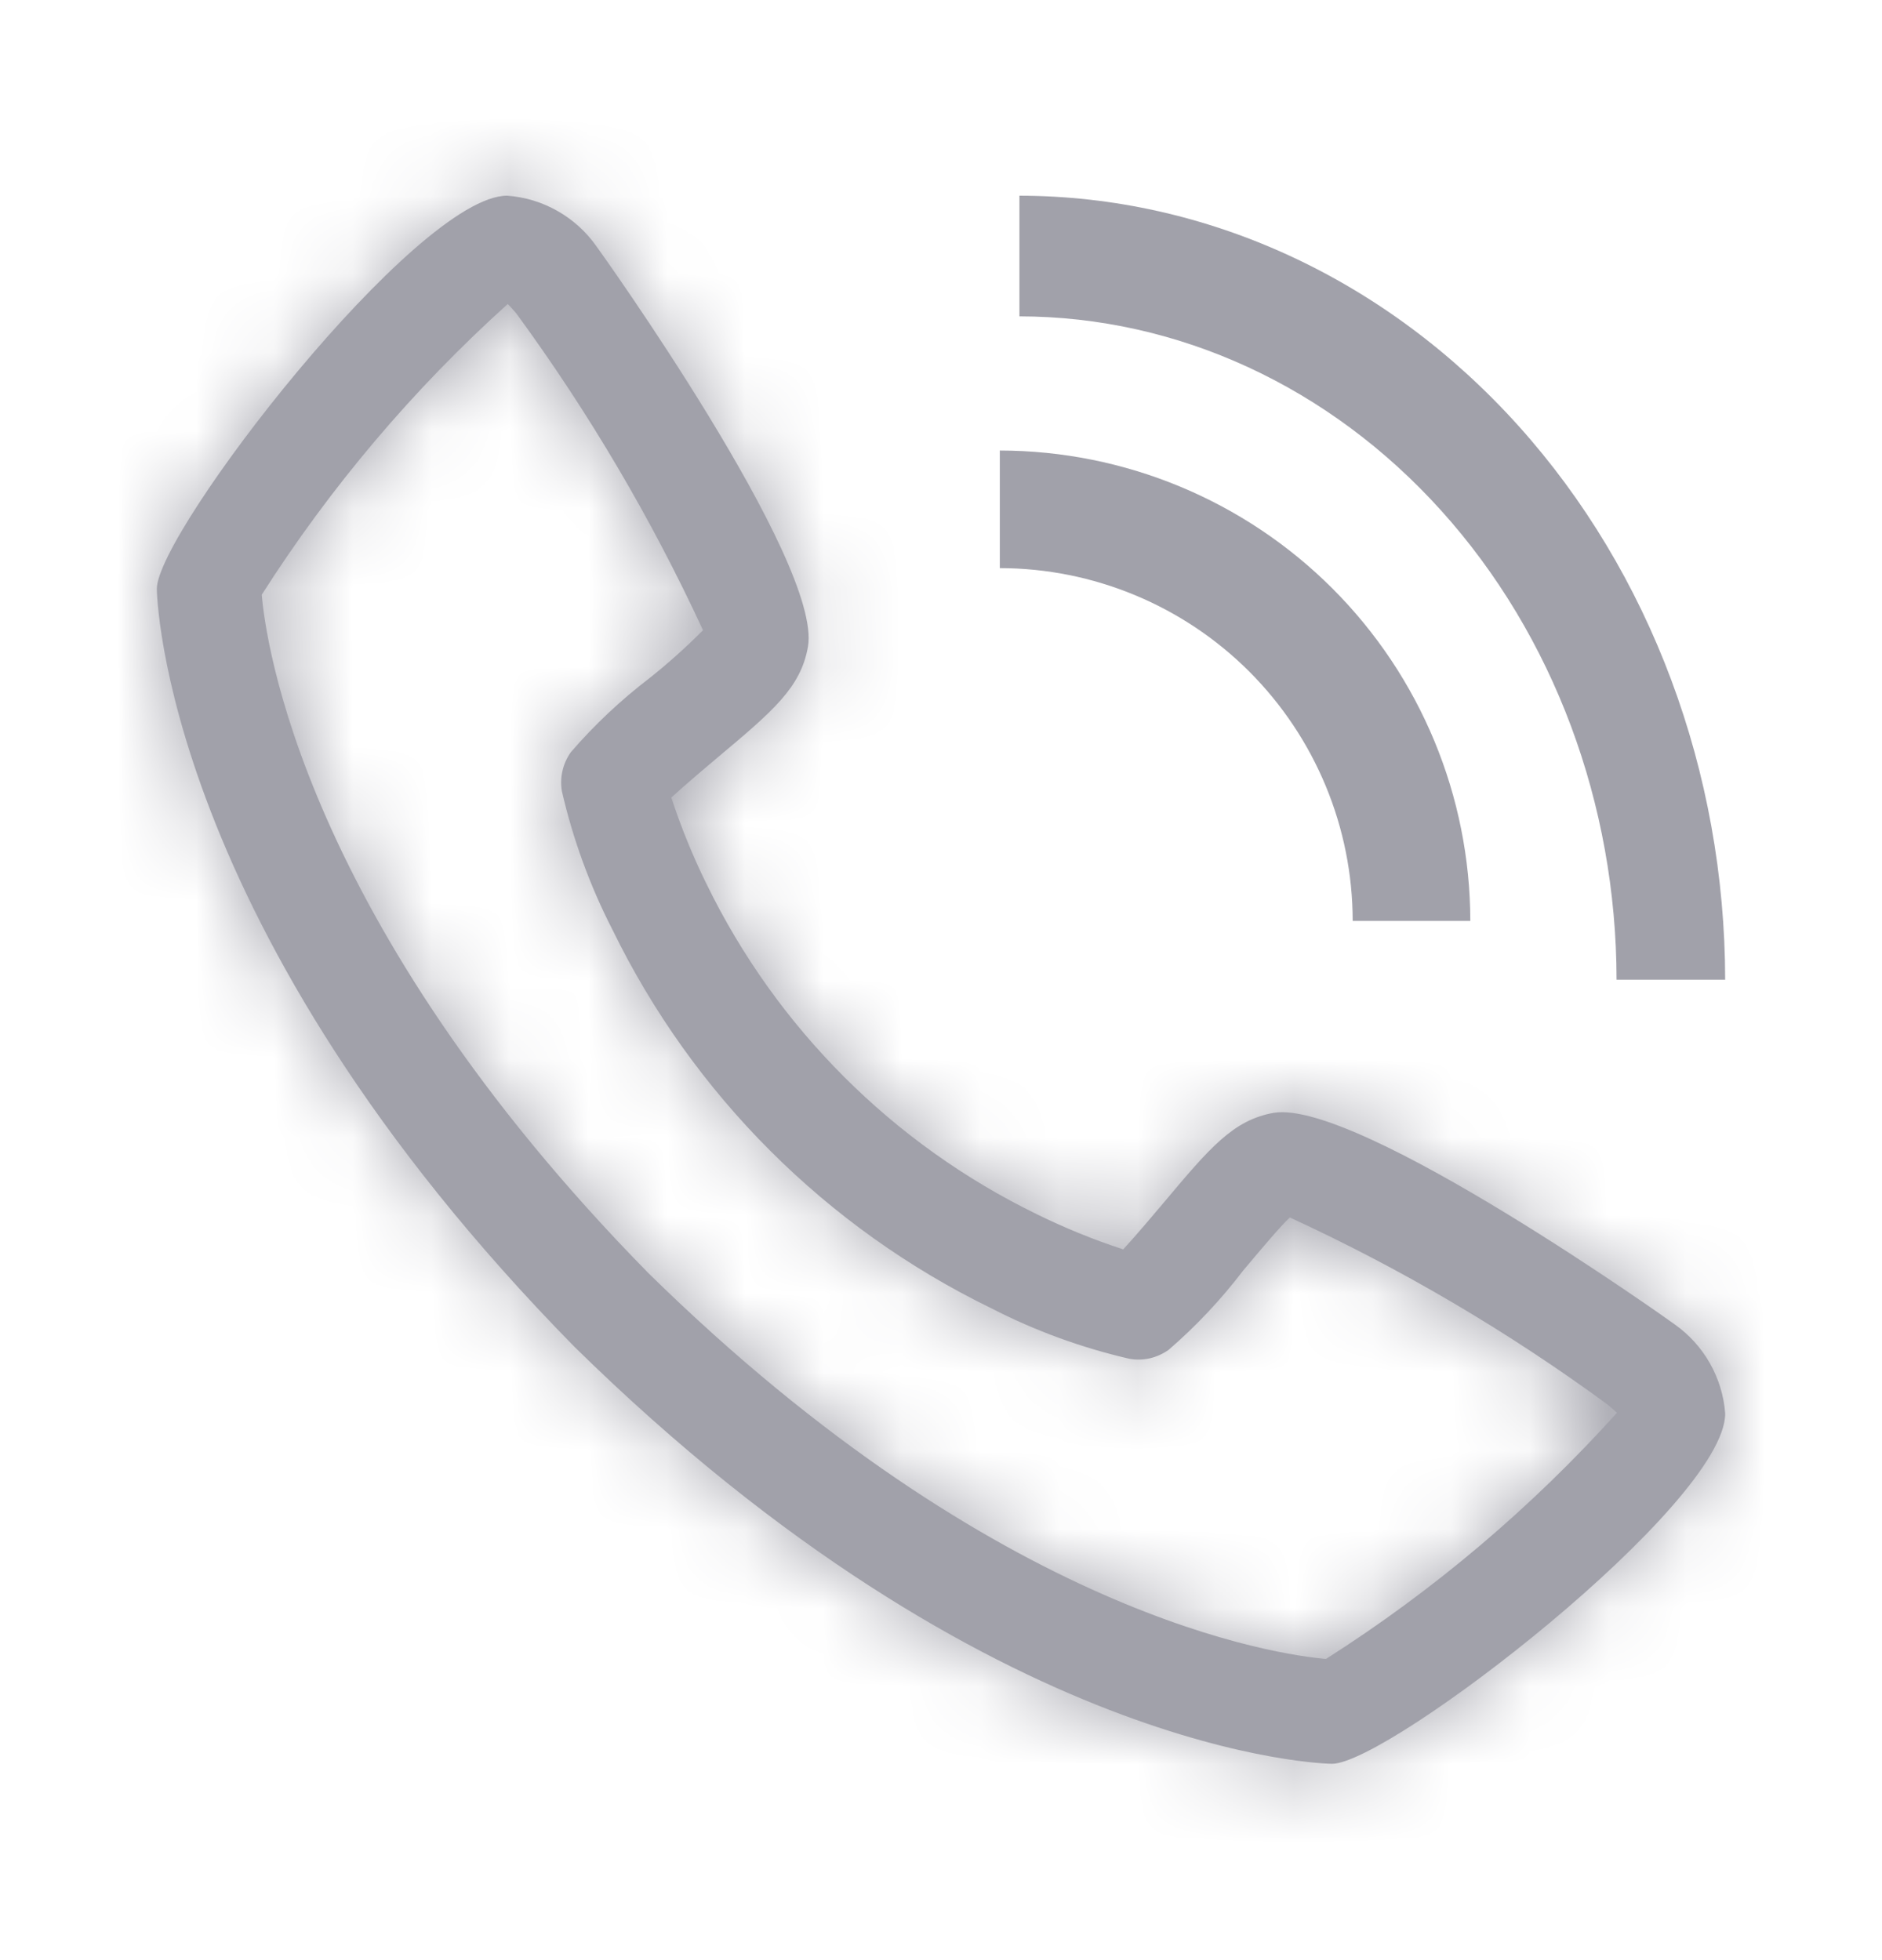
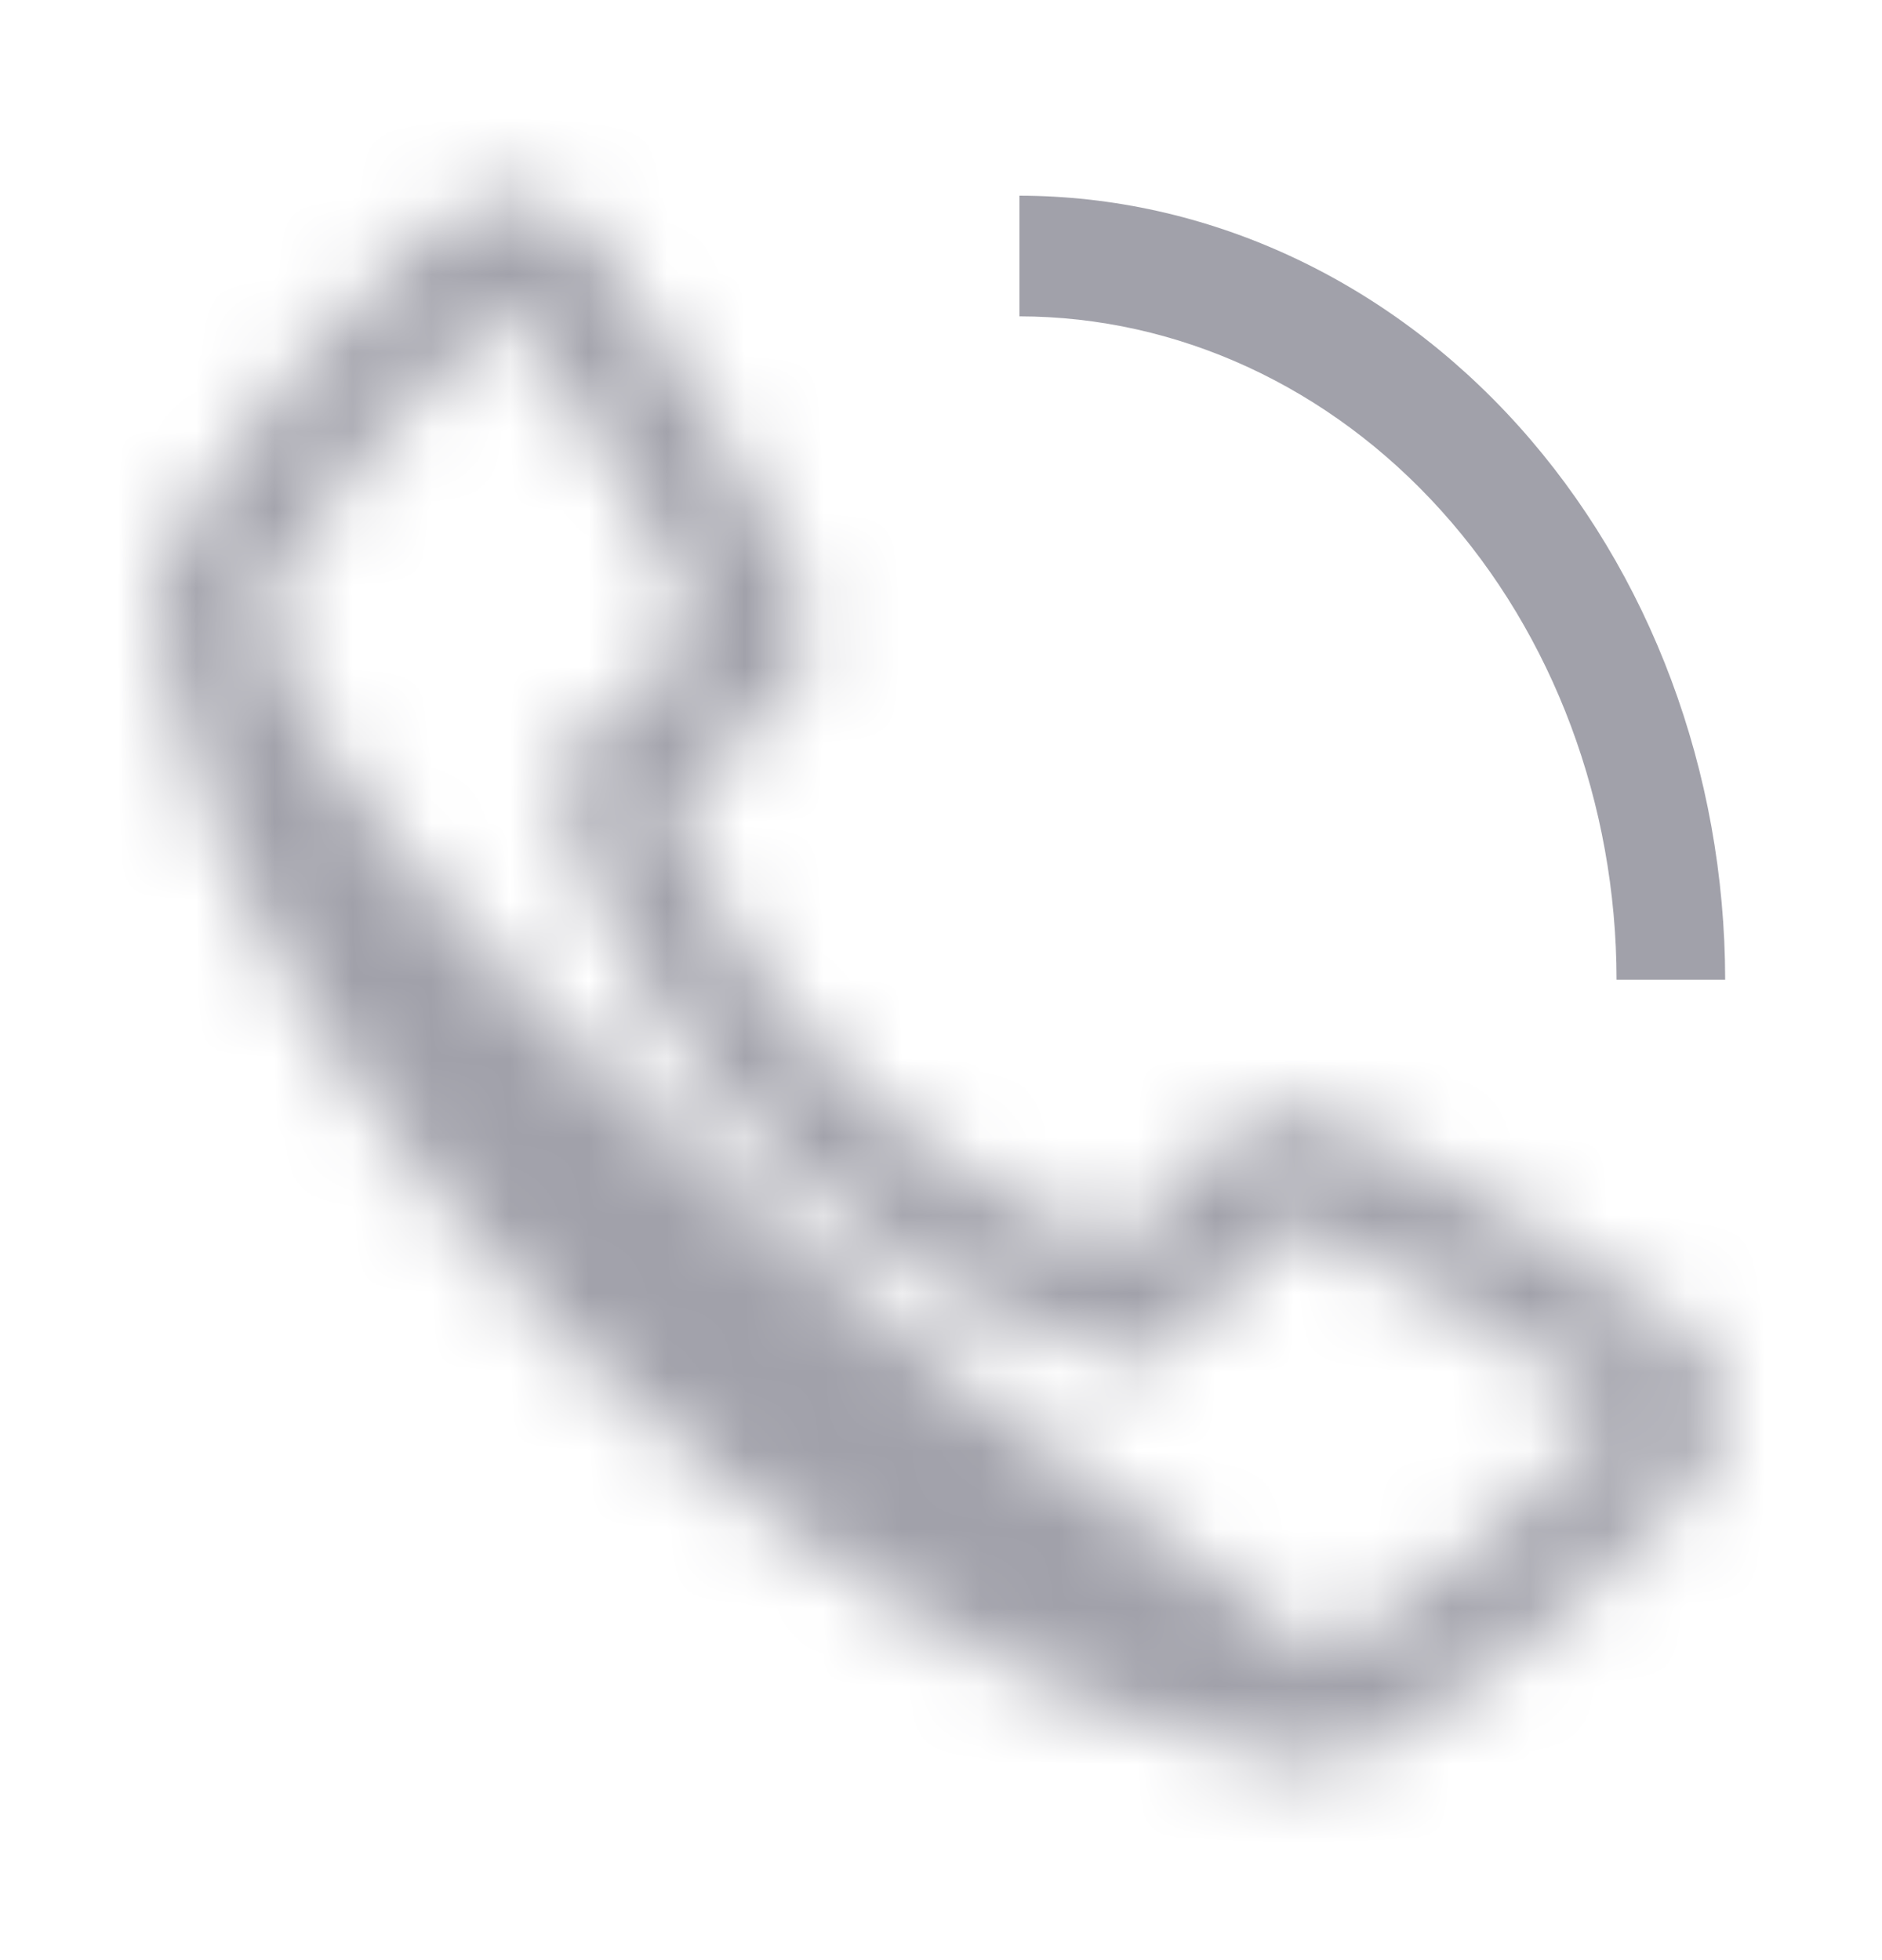
<svg xmlns="http://www.w3.org/2000/svg" width="24" height="25" viewBox="0 0 24 25" fill="none">
  <mask id="path-1-inside-1_570_2699" fill="white">
-     <path d="M21.357 16.892C21.321 16.863 17.324 14.019 16.245 14.193C15.724 14.285 15.427 14.64 14.83 15.351C14.734 15.465 14.503 15.739 14.324 15.935C13.947 15.812 13.579 15.662 13.223 15.487C11.387 14.593 9.903 13.109 9.009 11.273C8.834 10.917 8.684 10.549 8.561 10.172C8.757 9.993 9.032 9.761 9.149 9.663C9.857 9.069 10.211 8.771 10.303 8.25C10.492 7.171 7.633 3.175 7.604 3.139C7.474 2.954 7.304 2.801 7.108 2.69C6.911 2.578 6.692 2.512 6.467 2.496C5.308 2.496 2 6.787 2 7.51C2 7.552 2.061 11.821 7.325 17.177C12.675 22.435 16.944 22.496 16.986 22.496C17.709 22.496 22 19.188 22 18.029C21.984 17.804 21.917 17.585 21.806 17.389C21.695 17.192 21.541 17.022 21.357 16.892ZM16.912 21.159C16.333 21.109 12.747 20.637 8.267 16.236C3.845 11.734 3.384 8.141 3.338 7.585C4.212 6.213 5.267 4.966 6.475 3.877C6.502 3.904 6.537 3.944 6.583 3.996C7.509 5.261 8.307 6.615 8.965 8.038C8.751 8.253 8.525 8.456 8.288 8.645C7.92 8.926 7.582 9.243 7.28 9.593C7.229 9.665 7.192 9.746 7.173 9.832C7.153 9.918 7.151 10.007 7.166 10.094C7.307 10.705 7.523 11.297 7.809 11.855C8.835 13.96 10.536 15.661 12.641 16.686C13.199 16.973 13.791 17.189 14.402 17.33C14.489 17.346 14.578 17.343 14.664 17.324C14.75 17.304 14.831 17.267 14.903 17.216C15.254 16.913 15.573 16.573 15.854 16.204C16.063 15.955 16.343 15.622 16.449 15.528C17.875 16.185 19.233 16.985 20.499 17.913C20.555 17.96 20.594 17.996 20.62 18.019C19.531 19.228 18.284 20.284 16.912 21.157V21.159Z" />
+     <path d="M21.357 16.892C21.321 16.863 17.324 14.019 16.245 14.193C15.724 14.285 15.427 14.64 14.83 15.351C14.734 15.465 14.503 15.739 14.324 15.935C13.947 15.812 13.579 15.662 13.223 15.487C11.387 14.593 9.903 13.109 9.009 11.273C8.834 10.917 8.684 10.549 8.561 10.172C8.757 9.993 9.032 9.761 9.149 9.663C9.857 9.069 10.211 8.771 10.303 8.25C10.492 7.171 7.633 3.175 7.604 3.139C7.474 2.954 7.304 2.801 7.108 2.69C6.911 2.578 6.692 2.512 6.467 2.496C5.308 2.496 2 6.787 2 7.51C2 7.552 2.061 11.821 7.325 17.177C12.675 22.435 16.944 22.496 16.986 22.496C17.709 22.496 22 19.188 22 18.029C21.984 17.804 21.917 17.585 21.806 17.389C21.695 17.192 21.541 17.022 21.357 16.892ZM16.912 21.159C3.845 11.734 3.384 8.141 3.338 7.585C4.212 6.213 5.267 4.966 6.475 3.877C6.502 3.904 6.537 3.944 6.583 3.996C7.509 5.261 8.307 6.615 8.965 8.038C8.751 8.253 8.525 8.456 8.288 8.645C7.92 8.926 7.582 9.243 7.28 9.593C7.229 9.665 7.192 9.746 7.173 9.832C7.153 9.918 7.151 10.007 7.166 10.094C7.307 10.705 7.523 11.297 7.809 11.855C8.835 13.96 10.536 15.661 12.641 16.686C13.199 16.973 13.791 17.189 14.402 17.33C14.489 17.346 14.578 17.343 14.664 17.324C14.75 17.304 14.831 17.267 14.903 17.216C15.254 16.913 15.573 16.573 15.854 16.204C16.063 15.955 16.343 15.622 16.449 15.528C17.875 16.185 19.233 16.985 20.499 17.913C20.555 17.96 20.594 17.996 20.62 18.019C19.531 19.228 18.284 20.284 16.912 21.157V21.159Z" />
  </mask>
-   <path d="M21.357 16.892C21.321 16.863 17.324 14.019 16.245 14.193C15.724 14.285 15.427 14.64 14.83 15.351C14.734 15.465 14.503 15.739 14.324 15.935C13.947 15.812 13.579 15.662 13.223 15.487C11.387 14.593 9.903 13.109 9.009 11.273C8.834 10.917 8.684 10.549 8.561 10.172C8.757 9.993 9.032 9.761 9.149 9.663C9.857 9.069 10.211 8.771 10.303 8.25C10.492 7.171 7.633 3.175 7.604 3.139C7.474 2.954 7.304 2.801 7.108 2.69C6.911 2.578 6.692 2.512 6.467 2.496C5.308 2.496 2 6.787 2 7.51C2 7.552 2.061 11.821 7.325 17.177C12.675 22.435 16.944 22.496 16.986 22.496C17.709 22.496 22 19.188 22 18.029C21.984 17.804 21.917 17.585 21.806 17.389C21.695 17.192 21.541 17.022 21.357 16.892ZM16.912 21.159C16.333 21.109 12.747 20.637 8.267 16.236C3.845 11.734 3.384 8.141 3.338 7.585C4.212 6.213 5.267 4.966 6.475 3.877C6.502 3.904 6.537 3.944 6.583 3.996C7.509 5.261 8.307 6.615 8.965 8.038C8.751 8.253 8.525 8.456 8.288 8.645C7.92 8.926 7.582 9.243 7.28 9.593C7.229 9.665 7.192 9.746 7.173 9.832C7.153 9.918 7.151 10.007 7.166 10.094C7.307 10.705 7.523 11.297 7.809 11.855C8.835 13.96 10.536 15.661 12.641 16.686C13.199 16.973 13.791 17.189 14.402 17.33C14.489 17.346 14.578 17.343 14.664 17.324C14.75 17.304 14.831 17.267 14.903 17.216C15.254 16.913 15.573 16.573 15.854 16.204C16.063 15.955 16.343 15.622 16.449 15.528C17.875 16.185 19.233 16.985 20.499 17.913C20.555 17.96 20.594 17.996 20.62 18.019C19.531 19.228 18.284 20.284 16.912 21.157V21.159Z" fill="#A1A1AA" />
  <path d="M21.357 16.892L11.137 29.203L11.622 29.606L12.138 29.97L21.357 16.892ZM16.245 14.193L13.698 -1.603L13.579 -1.584L13.461 -1.563L16.245 14.193ZM14.83 15.351L2.576 5.063L2.569 5.071L2.562 5.08L14.83 15.351ZM14.324 15.935L9.368 31.148L19.171 34.342L26.13 26.734L14.324 15.935ZM13.223 15.487L20.3 1.137L20.264 1.119L20.227 1.101L13.223 15.487ZM9.009 11.273L23.395 4.269L23.377 4.233L23.359 4.196L9.009 11.273ZM8.561 10.172L-2.239 -1.632L-9.845 5.327L-6.652 15.128L8.561 10.172ZM9.149 9.663L-1.133 -2.596L-1.141 -2.589L-1.148 -2.583L9.149 9.663ZM10.303 8.25L26.06 11.031L26.062 11.018L26.064 11.005L10.303 8.25ZM7.604 3.139L-5.472 12.359L-5.151 12.814L-4.8 13.245L7.604 3.139ZM6.467 2.496L7.618 -13.462L7.043 -13.504H6.467V2.496ZM7.325 17.177L-4.085 28.393L-3.989 28.491L-3.891 28.587L7.325 17.177ZM22 18.029H38V17.447L37.958 16.866L22 18.029ZM16.912 21.159L15.553 37.101L32.912 38.581V21.159H16.912ZM8.267 16.236L-3.148 27.448L-3.048 27.55L-2.946 27.65L8.267 16.236ZM3.338 7.585L-10.156 -1.012L-13.051 3.532L-12.608 8.902L3.338 7.585ZM6.475 3.877L17.789 -7.436L7.048 -18.177L-4.235 -8.009L6.475 3.877ZM6.583 3.996L19.49 -5.459L19.089 -6.007L18.643 -6.518L6.583 3.996ZM8.965 8.038L20.313 19.318L28.158 11.425L23.488 1.324L8.965 8.038ZM8.288 8.645L17.985 21.372L18.128 21.263L18.268 21.151L8.288 8.645ZM7.28 9.593L-4.828 -0.865L-5.316 -0.301L-5.749 0.307L7.28 9.593ZM7.166 10.094L-8.599 12.824L-8.524 13.261L-8.424 13.693L7.166 10.094ZM7.809 11.855L22.194 4.85L22.122 4.702L22.047 4.555L7.809 11.855ZM12.641 16.686L19.951 2.453L19.798 2.375L19.645 2.3L12.641 16.686ZM14.402 17.33L10.803 32.92L11.206 33.013L11.613 33.085L14.402 17.33ZM14.903 17.216L24.238 30.21L24.822 29.791L25.365 29.322L14.903 17.216ZM15.854 16.204L3.6 5.916L3.356 6.207L3.126 6.509L15.854 16.204ZM16.449 15.528L23.144 0.996L13.652 -3.377L5.833 3.557L16.449 15.528ZM20.499 17.913L30.815 5.682L30.399 5.332L29.96 5.01L20.499 17.913ZM20.62 18.019L32.508 28.729L43.237 16.819L31.307 6.112L20.62 18.019ZM16.912 21.157L8.316 7.663L0.912 12.379V21.157H16.912ZM31.577 4.582C31.367 4.408 31.199 4.277 31.15 4.24C31.077 4.183 31.018 4.138 30.984 4.113C30.915 4.061 30.86 4.02 30.835 4.002C30.779 3.96 30.733 3.928 30.711 3.911C30.661 3.875 30.615 3.843 30.581 3.818C30.508 3.766 30.426 3.708 30.337 3.646C30.159 3.522 29.927 3.361 29.654 3.177C29.123 2.818 28.363 2.317 27.51 1.798C26.729 1.323 25.526 0.62 24.184 0.003C23.526 -0.3 22.476 -0.751 21.196 -1.119C20.324 -1.37 17.38 -2.197 13.698 -1.603L18.791 29.989C16.885 30.296 15.34 30.178 14.459 30.066C13.522 29.947 12.793 29.762 12.35 29.634C11.495 29.388 10.934 29.131 10.804 29.071C10.516 28.939 10.517 28.917 10.875 29.134C11.16 29.308 11.473 29.512 11.736 29.69C11.86 29.774 11.954 29.839 12.005 29.875C12.031 29.893 12.04 29.899 12.03 29.892C12.027 29.89 12.006 29.875 11.973 29.851C11.959 29.841 11.92 29.813 11.869 29.776C11.846 29.759 11.793 29.72 11.726 29.669C11.693 29.644 11.634 29.6 11.562 29.544C11.514 29.506 11.346 29.376 11.137 29.203L31.577 4.582ZM13.461 -1.563C9.685 -0.896 6.872 0.87 4.969 2.552C4.181 3.248 3.593 3.891 3.28 4.243C2.973 4.588 2.68 4.939 2.576 5.063L27.084 25.639C27.278 25.407 27.246 25.448 27.18 25.522C27.106 25.605 26.737 26.02 26.163 26.528C25.549 27.07 24.584 27.825 23.263 28.511C21.89 29.225 20.452 29.697 19.029 29.949L13.461 -1.563ZM2.562 5.08C2.554 5.089 2.541 5.105 2.524 5.125C2.506 5.146 2.489 5.166 2.473 5.184C2.457 5.204 2.449 5.213 2.449 5.212C2.45 5.212 2.455 5.205 2.465 5.194C2.475 5.183 2.493 5.163 2.518 5.136L26.13 26.734C26.57 26.253 27.001 25.737 27.098 25.622L2.562 5.08ZM19.28 0.722C19.63 0.836 19.97 0.974 20.3 1.137L6.147 29.837C7.188 30.35 8.264 30.788 9.368 31.148L19.28 0.722ZM20.227 1.101C21.608 1.773 22.723 2.889 23.395 4.269L-5.376 18.276C-2.916 23.33 1.167 27.412 6.22 29.872L20.227 1.101ZM23.359 4.196C23.522 4.526 23.66 4.866 23.774 5.216L-6.652 15.128C-6.292 16.232 -5.854 17.308 -5.341 18.349L23.359 4.196ZM19.362 21.977C19.333 22.003 19.312 22.022 19.3 22.033C19.288 22.044 19.281 22.05 19.28 22.051C19.278 22.052 19.287 22.044 19.308 22.027C19.327 22.01 19.349 21.991 19.374 21.97C19.399 21.949 19.422 21.93 19.447 21.909L-1.148 -2.583C-1.218 -2.524 -1.754 -2.077 -2.239 -1.632L19.362 21.977ZM19.432 21.921C19.435 21.919 20.791 20.834 21.957 19.512C23.642 17.602 25.396 14.791 26.06 11.031L-5.453 5.47C-5.203 4.052 -4.734 2.62 -4.024 1.249C-3.341 -0.07 -2.587 -1.036 -2.043 -1.654C-1.533 -2.231 -1.115 -2.604 -1.028 -2.682C-0.949 -2.752 -0.906 -2.787 -1.133 -2.596L19.432 21.921ZM26.064 11.005C26.718 7.263 25.891 4.26 25.638 3.366C25.269 2.06 24.812 0.991 24.506 0.326C23.882 -1.033 23.172 -2.248 22.693 -3.032C21.869 -4.382 20.705 -6.112 20.008 -6.968L-4.8 13.245C-4.943 13.069 -5.052 12.928 -5.083 12.887C-5.13 12.826 -5.168 12.776 -5.189 12.748C-5.232 12.691 -5.265 12.646 -5.28 12.626C-5.312 12.582 -5.336 12.55 -5.344 12.538C-5.365 12.509 -5.378 12.491 -5.379 12.489C-5.385 12.481 -5.378 12.491 -5.359 12.518C-5.323 12.57 -5.257 12.664 -5.174 12.787C-4.996 13.048 -4.793 13.357 -4.622 13.638C-4.406 13.992 -4.436 13.981 -4.576 13.677C-4.639 13.538 -4.904 12.959 -5.153 12.079C-5.282 11.623 -5.468 10.874 -5.583 9.913C-5.691 9.007 -5.796 7.431 -5.458 5.495L26.064 11.005ZM20.68 -6.081C19.185 -8.202 17.238 -9.964 14.979 -11.24L-0.764 16.619C-2.629 15.565 -4.237 14.11 -5.472 12.359L20.68 -6.081ZM14.979 -11.24C12.72 -12.517 10.206 -13.276 7.618 -13.462L5.315 18.455C3.178 18.3 1.102 17.674 -0.764 16.619L14.979 -11.24ZM6.467 -13.504C1.974 -13.504 -1.238 -11.659 -2.185 -11.1C-3.555 -10.292 -4.607 -9.431 -5.251 -8.868C-6.577 -7.709 -7.692 -6.47 -8.479 -5.527C-9.301 -4.544 -10.143 -3.43 -10.872 -2.31C-11.221 -1.775 -11.713 -0.98 -12.184 -0.034C-12.416 0.433 -12.766 1.184 -13.09 2.124C-13.328 2.814 -14 4.841 -14 7.51H18C18 10.089 17.354 11.997 17.165 12.545C16.89 13.343 16.612 13.928 16.472 14.208C16.188 14.781 15.962 15.122 15.942 15.153C15.869 15.265 15.927 15.171 16.077 14.991C16.261 14.77 16.191 14.892 15.811 15.224C15.64 15.373 15.037 15.894 14.07 16.464C13.569 16.759 12.743 17.204 11.64 17.601C10.584 17.98 8.779 18.496 6.467 18.496V-13.504ZM-14 7.51C-14 11.285 -12.601 19.731 -4.085 28.393L18.735 5.96C18.159 5.373 17.851 4.947 17.709 4.726C17.567 4.506 17.561 4.449 17.613 4.583C17.663 4.714 17.757 4.998 17.84 5.458C17.881 5.685 17.919 5.954 17.947 6.268C17.961 6.424 17.973 6.593 17.982 6.774C17.987 6.865 17.991 6.96 17.994 7.061C17.995 7.111 17.996 7.166 17.997 7.224C17.998 7.255 18 7.366 18 7.51H-14ZM-3.891 28.587C4.769 37.1 13.217 38.496 16.986 38.496V6.496C17.13 6.496 17.241 6.498 17.272 6.499C17.33 6.5 17.384 6.501 17.434 6.503C17.535 6.505 17.631 6.509 17.721 6.514C17.902 6.523 18.071 6.535 18.227 6.549C18.54 6.577 18.809 6.615 19.036 6.656C19.495 6.738 19.779 6.832 19.91 6.883C20.045 6.935 19.988 6.929 19.77 6.788C19.551 6.647 19.126 6.341 18.542 5.767L-3.891 28.587ZM16.986 38.496C19.657 38.496 21.685 37.823 22.374 37.586C23.314 37.262 24.065 36.911 24.531 36.679C25.477 36.209 26.272 35.716 26.807 35.368C27.926 34.639 29.039 33.797 30.023 32.976C30.965 32.188 32.204 31.074 33.364 29.747C33.926 29.104 34.788 28.052 35.596 26.682C36.154 25.735 38 22.523 38 18.029H6C6 15.716 6.516 13.912 6.896 12.855C7.292 11.753 7.738 10.926 8.033 10.426C8.603 9.459 9.124 8.855 9.273 8.685C9.605 8.305 9.726 8.234 9.505 8.419C9.326 8.569 9.231 8.627 9.342 8.554C9.373 8.534 9.714 8.309 10.286 8.024C10.567 7.885 11.151 7.607 11.948 7.332C12.496 7.143 14.406 6.496 16.986 6.496V38.496ZM37.958 16.866C37.769 14.28 37.009 11.768 35.733 9.511L7.88 25.266C6.826 23.402 6.198 21.328 6.042 19.193L37.958 16.866ZM35.733 9.511C34.456 7.254 32.694 5.308 30.575 3.814L12.138 29.97C10.388 28.736 8.934 27.13 7.88 25.266L35.733 9.511ZM18.271 5.217C19.544 5.325 20.251 5.576 20.509 5.69C20.782 5.81 20.369 5.696 19.479 4.822L-2.946 27.65C4.435 34.9 11.617 36.765 15.553 37.101L18.271 5.217ZM19.681 5.024C18.798 4.125 18.684 3.708 18.805 3.985C18.921 4.246 19.176 4.967 19.284 6.267L-12.608 8.902C-12.282 12.844 -10.42 20.044 -3.148 27.448L19.681 5.024ZM16.832 16.182C16.931 16.027 17.05 15.886 17.186 15.764L-4.235 -8.009C-6.515 -5.954 -8.507 -3.601 -10.156 -1.012L16.832 16.182ZM-4.838 15.191C-4.991 15.039 -5.112 14.911 -5.191 14.826C-5.272 14.739 -5.336 14.669 -5.376 14.625C-5.446 14.547 -5.495 14.49 -5.478 14.51L18.643 -6.518C18.615 -6.55 18.526 -6.653 18.42 -6.771C18.328 -6.872 18.096 -7.13 17.789 -7.436L-4.838 15.191ZM-6.325 13.451C-6.026 13.858 -5.769 14.294 -5.558 14.752L23.488 1.324C22.384 -1.064 21.045 -3.337 19.49 -5.459L-6.325 13.451ZM-2.382 -3.242C-2.164 -3.461 -1.934 -3.668 -1.692 -3.861L18.268 21.151C18.984 20.58 19.667 19.968 20.313 19.318L-2.382 -3.242ZM-1.409 -4.081C-2.657 -3.13 -3.803 -2.053 -4.828 -0.865L19.388 20.052C18.968 20.54 18.497 20.982 17.985 21.372L-1.409 -4.081ZM-5.749 0.307C-7.028 2.102 -7.939 4.132 -8.428 6.28L22.774 13.385C22.323 15.361 21.486 17.229 20.309 18.88L-5.749 0.307ZM-8.428 6.28C-8.917 8.429 -8.975 10.653 -8.599 12.824L22.931 7.364C23.277 9.362 23.224 11.408 22.774 13.385L-8.428 6.28ZM-8.424 13.693C-7.986 15.589 -7.316 17.423 -6.428 19.155L22.047 4.555C22.362 5.17 22.601 5.822 22.756 6.495L-8.424 13.693ZM-6.576 18.86C-3.984 24.182 0.316 28.481 5.638 31.072L19.645 2.3C20.756 2.841 21.653 3.739 22.194 4.85L-6.576 18.86ZM5.332 30.919C7.066 31.809 8.904 32.482 10.803 32.92L18.001 1.74C18.678 1.896 19.333 2.136 19.951 2.453L5.332 30.919ZM11.613 33.085C13.802 33.473 16.048 33.418 18.216 32.924L11.112 1.723C13.108 1.268 15.175 1.218 17.192 1.575L11.613 33.085ZM18.216 32.924C20.384 32.431 22.432 31.508 24.238 30.21L5.567 4.222C7.23 3.027 9.115 2.178 11.112 1.723L18.216 32.924ZM25.365 29.322C26.553 28.295 27.631 27.148 28.582 25.899L3.126 6.509C3.514 5.999 3.955 5.53 4.441 5.111L25.365 29.322ZM28.108 26.492C28.163 26.427 28.201 26.381 28.236 26.34C28.272 26.297 28.285 26.282 28.282 26.285C28.28 26.288 28.266 26.304 28.244 26.329C28.223 26.352 28.182 26.399 28.124 26.462C28.072 26.519 27.97 26.628 27.834 26.768C27.764 26.839 27.668 26.936 27.551 27.049C27.438 27.157 27.272 27.315 27.064 27.499L5.833 3.557C5.148 4.165 4.639 4.725 4.557 4.815C4.365 5.024 4.201 5.211 4.098 5.33C3.892 5.568 3.687 5.813 3.6 5.916L28.108 26.492ZM9.754 30.06C10.206 30.268 10.637 30.522 11.038 30.817L29.96 5.01C27.828 3.447 25.545 2.102 23.144 0.996L9.754 30.06ZM10.184 30.144C10.088 30.064 10.008 29.994 9.95 29.942C9.923 29.918 9.902 29.899 9.896 29.894C9.895 29.892 9.892 29.89 9.899 29.896C9.903 29.9 9.917 29.913 9.933 29.927L31.307 6.112C31.365 6.164 31.105 5.927 30.815 5.682L10.184 30.144ZM8.733 7.31C8.61 7.446 8.47 7.564 8.316 7.663L25.508 34.652C28.098 33.003 30.452 31.01 32.508 28.729L8.733 7.31ZM0.912 21.157V21.159H32.912V21.157H0.912Z" fill="#A1A1AA" mask="url(#path-1-inside-1_570_2699)" />
-   <path d="M17.25 11.746H18.75C18.748 10.155 18.116 8.63 16.991 7.505C15.866 6.381 14.341 5.748 12.75 5.746V7.246C13.943 7.247 15.087 7.722 15.931 8.565C16.774 9.409 17.249 10.553 17.25 11.746Z" fill="#A1A1AA" />
  <path d="M20.615 12.496H22C21.997 9.845 21.048 7.303 19.361 5.428C17.674 3.554 15.386 2.499 13 2.496V4.035C15.019 4.037 16.955 4.93 18.382 6.516C19.81 8.102 20.613 10.253 20.615 12.496Z" fill="#A1A1AA" />
</svg>